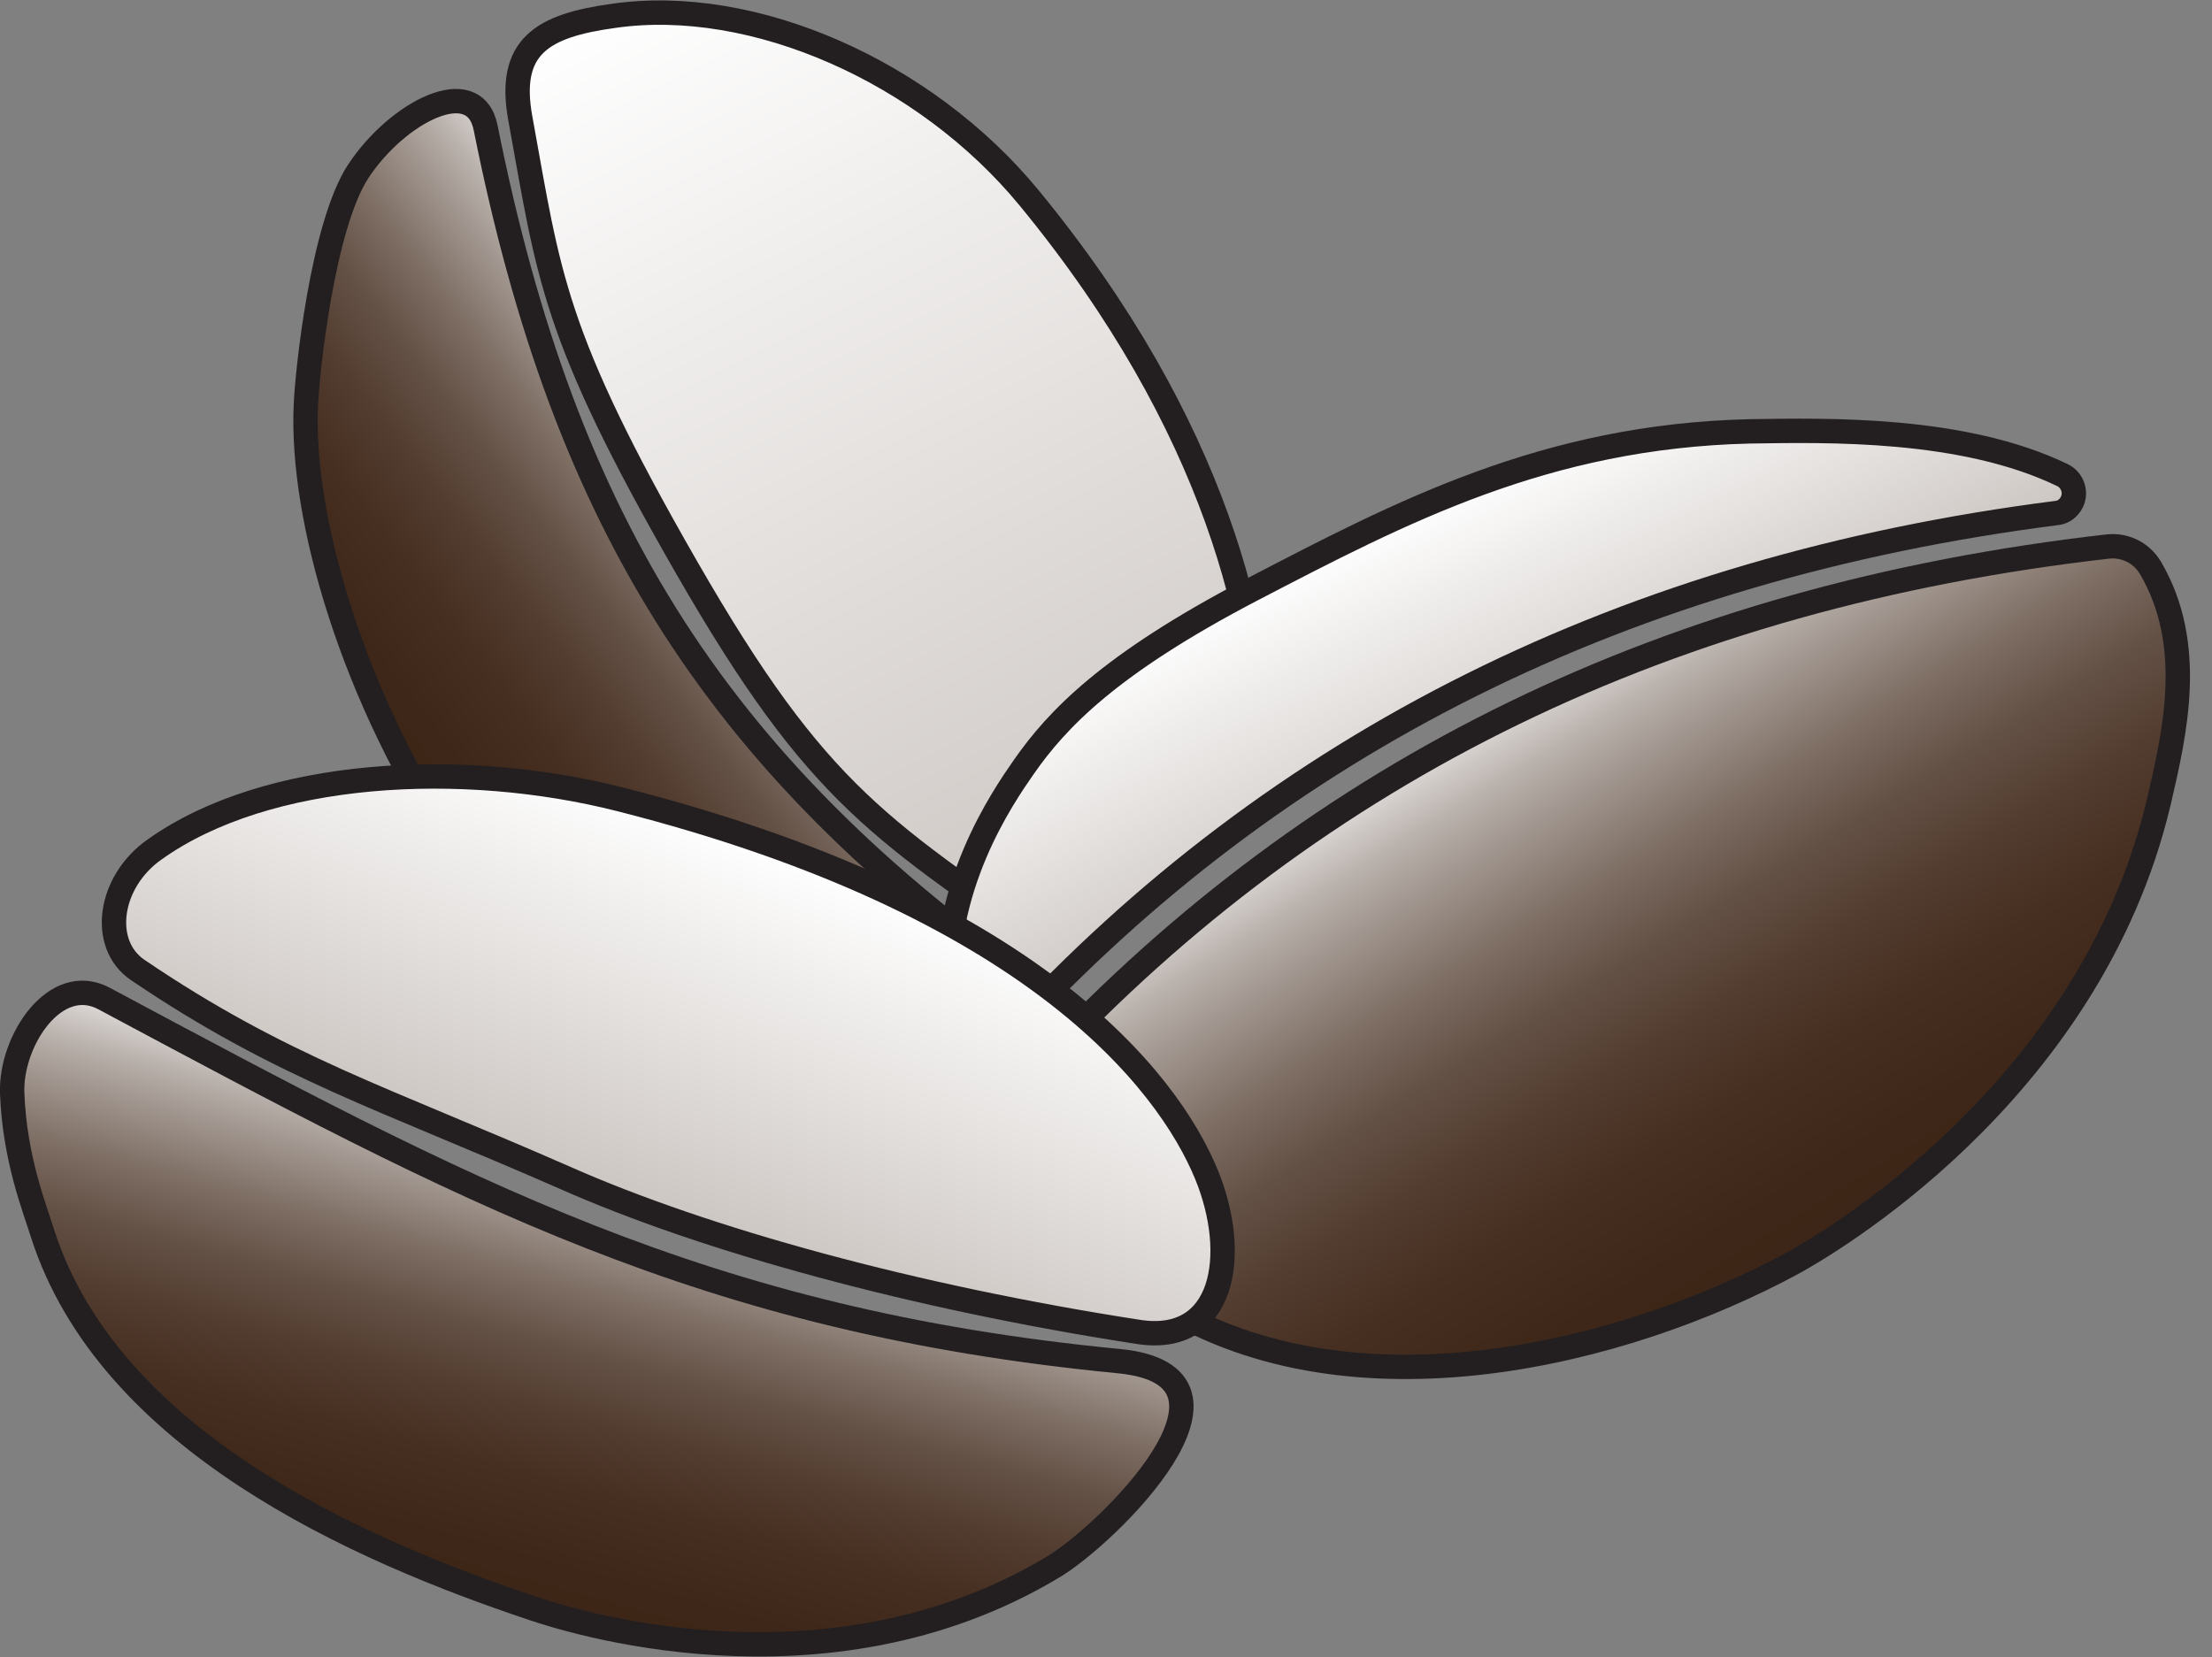
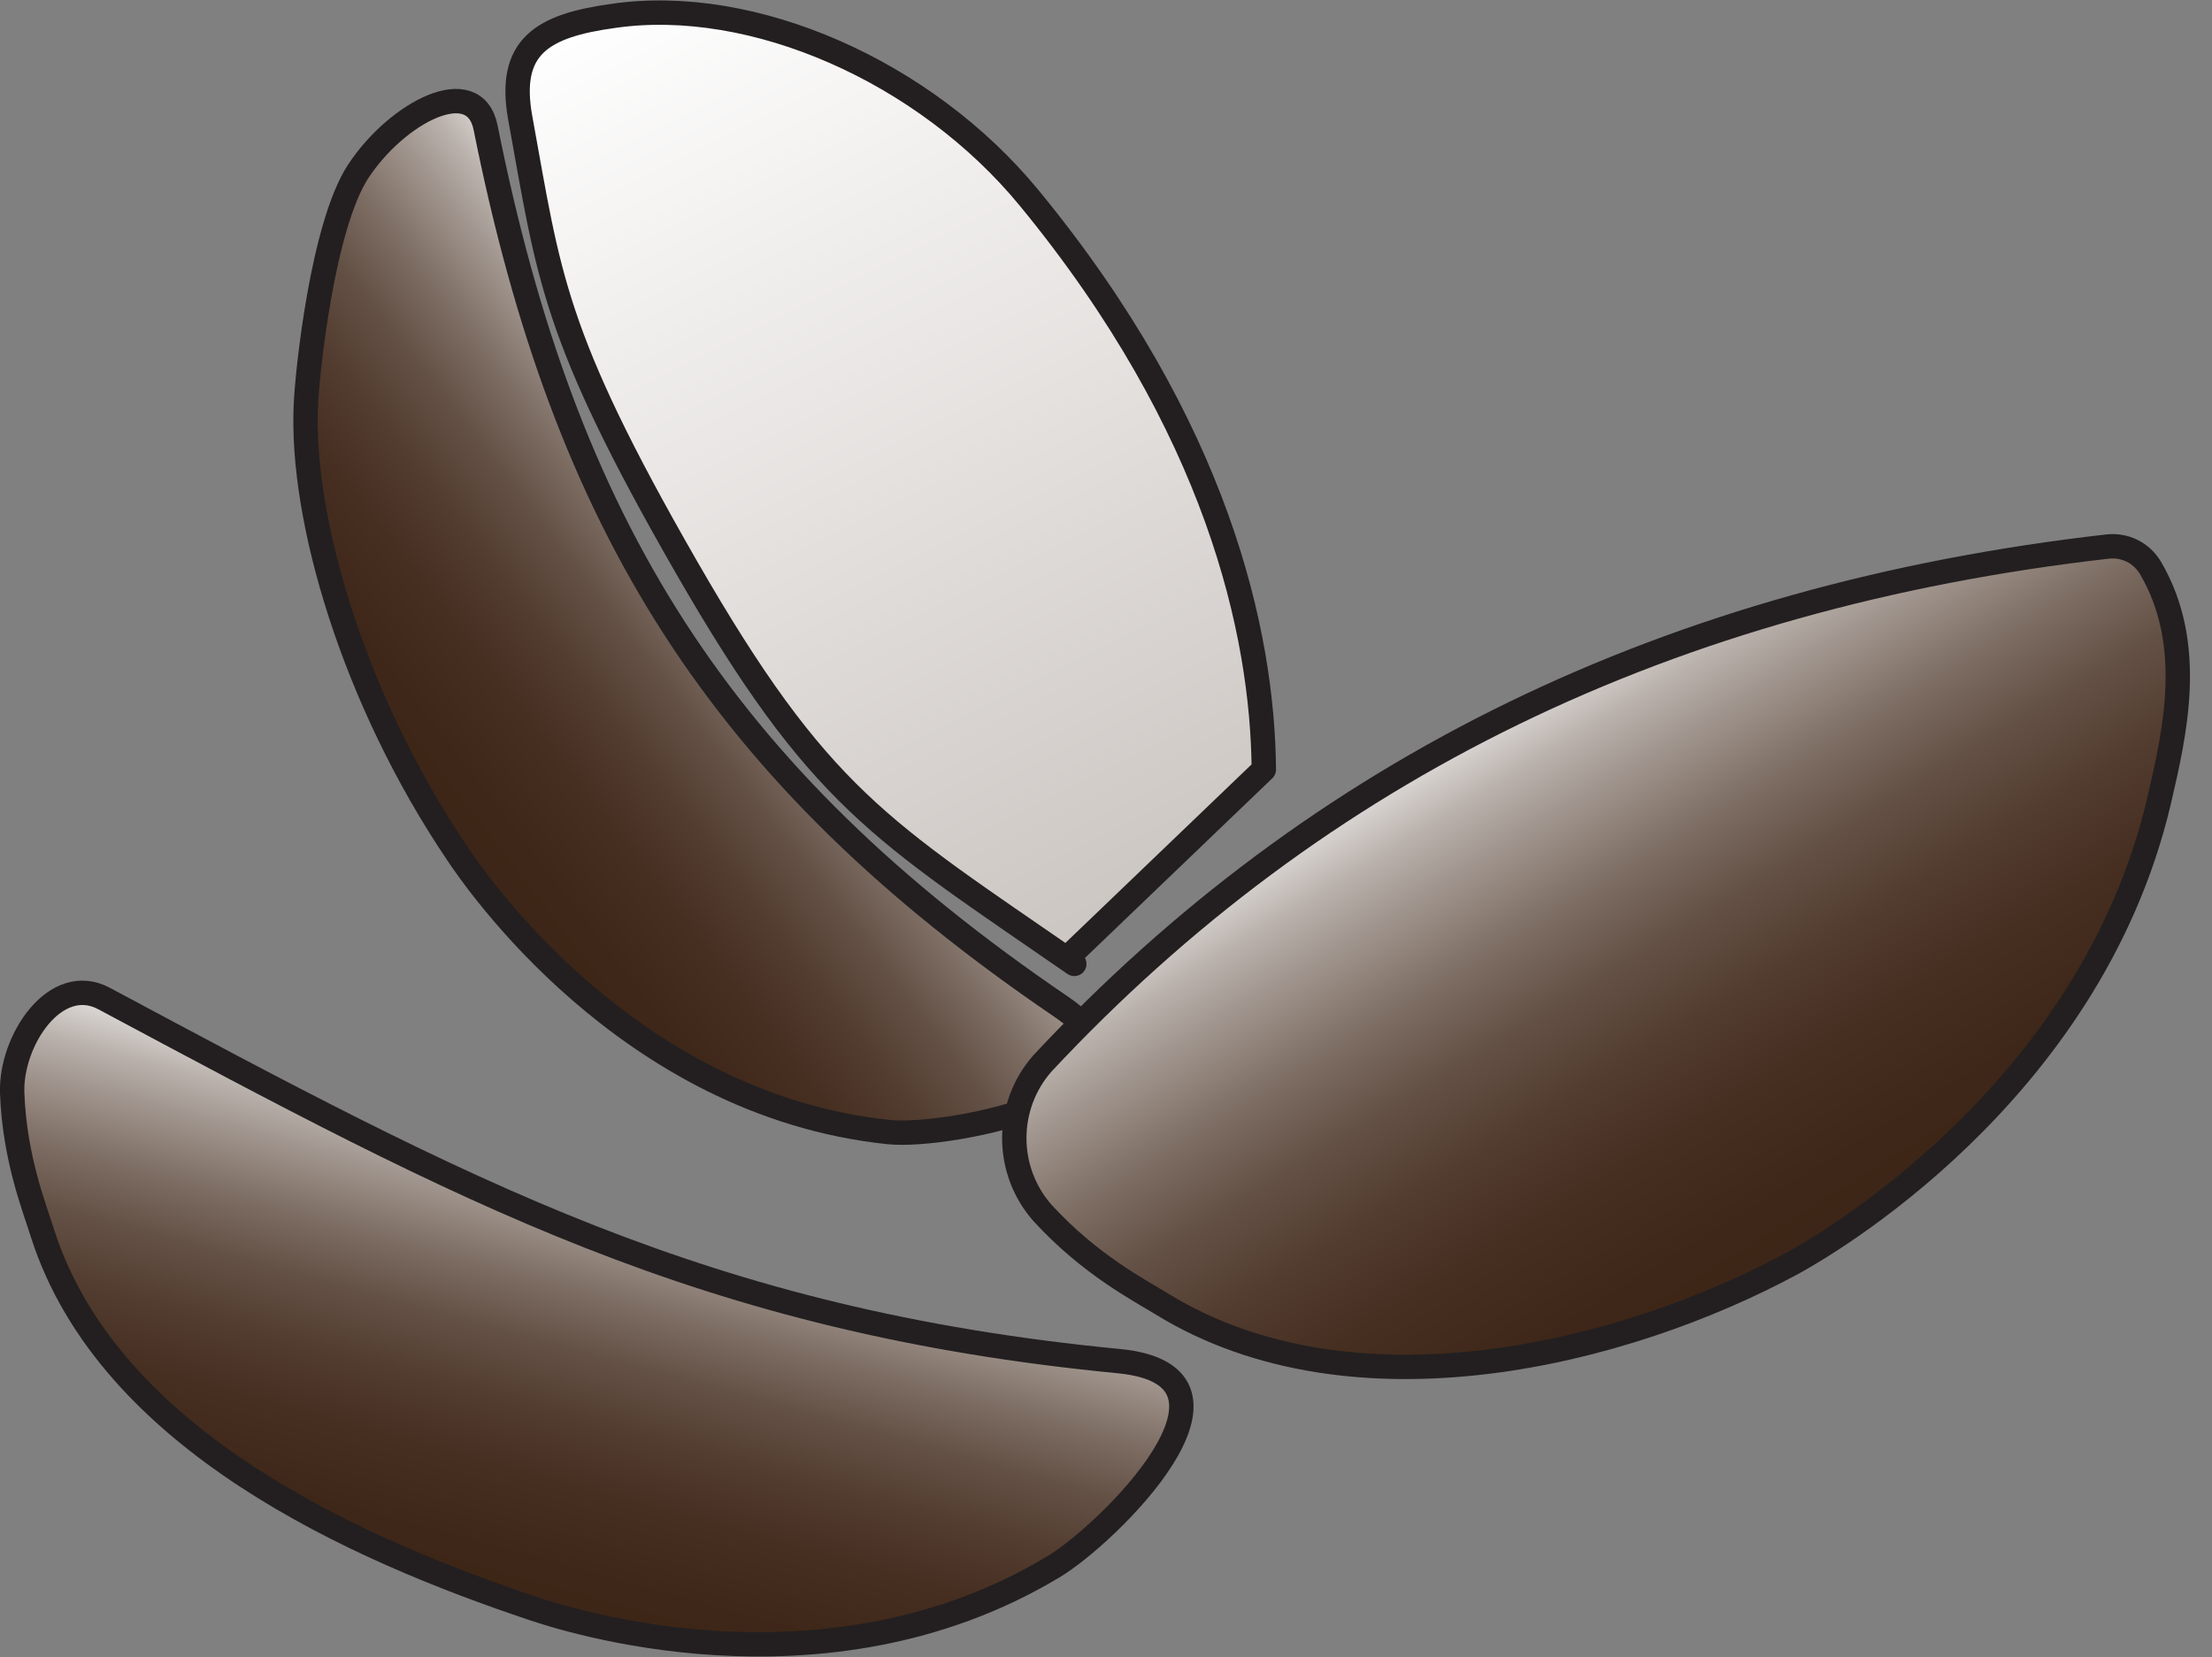
<svg xmlns="http://www.w3.org/2000/svg" version="1.1" id="Layer_1" x="0px" y="0px" viewBox="0 0 363 272" style="enable-background:new 0 0 363 272;" xml:space="preserve">
  <rect x="0" y="0" width="363" height="272" fill="#808080" stroke="none" />
  <style type="text/css">
	.st0{fill:url(#SVGID_1_);stroke:#231F20;stroke-width:4;stroke-linecap:round;stroke-linejoin:round;}
	
		.st1{fill:url(#SVGID_00000072266572982473450030000015662960421836738964_);stroke:#231F20;stroke-width:4;stroke-linecap:round;stroke-linejoin:round;}
	
		.st2{fill:url(#SVGID_00000098918542571914534240000011597251230245381004_);stroke:#231F20;stroke-width:4;stroke-linecap:round;stroke-linejoin:round;}
	
		.st3{fill:url(#SVGID_00000020369808483766563440000005807606495154209410_);stroke:#231F20;stroke-width:4;stroke-linecap:round;stroke-linejoin:round;}
	
		.st4{fill:url(#SVGID_00000167378217130739457970000009348071862599255951_);stroke:#231F20;stroke-width:4;stroke-linecap:round;stroke-linejoin:round;}
	
		.st5{fill:url(#SVGID_00000067930762502839637820000017506564120547842183_);stroke:#231F20;stroke-width:4;stroke-linecap:round;stroke-linejoin:round;}
</style>
  <linearGradient id="SVGID_1_" gradientUnits="userSpaceOnUse" x1="578.739" y1="-6.145" x2="633.069" y2="81.885" gradientTransform="matrix(0.16 0.99 -0.87 0.14 39.88 -488.96)">
    <stop offset="0" style="stop-color:#FFFFFF" />
    <stop offset="6.000000e-02" style="stop-color:#E1DDDB" />
    <stop offset="0.14" style="stop-color:#BAB2AD" />
    <stop offset="0.24" style="stop-color:#988C84" />
    <stop offset="0.33" style="stop-color:#7C6C62" />
    <stop offset="0.43" style="stop-color:#645146" />
    <stop offset="0.54" style="stop-color:#533D30" />
    <stop offset="0.66" style="stop-color:#462F21" />
    <stop offset="0.8" style="stop-color:#3E2718" />
    <stop offset="1" style="stop-color:#3C2415" />
  </linearGradient>
  <path class="st0" d="M174.1,165.2C117.8,126.9,92.7,85.9,79.7,21c-1.8-9.2-14.5-2.6-20.9,7.1c-5.9,9-8.4,33.2-8.6,38.3  C49.3,85.1,58,114.8,75,140c2.6,3.9,27.8,41.3,70.8,45.8C155.7,186.9,194.5,179.1,174.1,165.2z" />
  <linearGradient id="SVGID_00000031184458212213158140000013253664279924746686_" gradientUnits="userSpaceOnUse" x1="109.275" y1="512.862" x2="405.405" y2="1106.492" gradientTransform="matrix(1 0 0 1 0 -518)">
    <stop offset="0" style="stop-color:#FFFFFF" />
    <stop offset="1" style="stop-color:#3C2415" />
  </linearGradient>
  <path style="fill:url(#SVGID_00000031184458212213158140000013253664279924746686_);stroke:#231F20;stroke-width:4;stroke-linecap:round;stroke-linejoin:round;" d="  M175.6,156.8l31.8-30.5c-0.2-22.5-7.6-56.2-38.5-93.8c-17.1-20.8-45.3-33.2-68.2-29.9C89,4.2,83.2,7.6,85.4,19.5  c4.7,25.8,5.2,35.2,27.2,73.5c21.9,38.1,31.9,43.2,63.7,65.2L175.6,156.8z" />
  <linearGradient id="SVGID_00000170278559791198996530000001653556417862824891_" gradientUnits="userSpaceOnUse" x1="228.602" y1="602.729" x2="310.022" y2="765.949" gradientTransform="matrix(1 0 0 1 0 -518)">
    <stop offset="0" style="stop-color:#FFFFFF" />
    <stop offset="1" style="stop-color:#3C2415" />
  </linearGradient>
-   <path style="fill:url(#SVGID_00000170278559791198996530000001653556417862824891_);stroke:#231F20;stroke-width:4;stroke-linecap:round;stroke-linejoin:round;" d="  M338.5,78c1.6,0.8,2.3,2.8,1.5,4.4c-0.5,1-1.4,1.7-2.5,1.8c-70.5,9-127.8,37.5-172,85.6c-2.1,2.3-5.6,2.4-7.9,0.3  c-1-0.9-1.6-2.2-1.8-3.5v-0.3c0-0.4-0.1-0.9-0.1-1.5c-1.6-18.9,8.9-34,12.3-38.9c5.5-7.9,14.1-16.9,37.2-29  C230,84,253.6,71.6,287.1,70.8C299.9,70.6,322.2,70.1,338.5,78z" />
  <linearGradient id="SVGID_00000045580254649274318850000015263423964651402150_" gradientUnits="userSpaceOnUse" x1="240.358" y1="629.342" x2="305.708" y2="735.232" gradientTransform="matrix(1 0 0 1 0 -518)">
    <stop offset="0" style="stop-color:#FFFFFF" />
    <stop offset="6.000000e-02" style="stop-color:#E1DDDB" />
    <stop offset="0.14" style="stop-color:#BAB2AD" />
    <stop offset="0.24" style="stop-color:#988C84" />
    <stop offset="0.33" style="stop-color:#7C6C62" />
    <stop offset="0.43" style="stop-color:#645146" />
    <stop offset="0.54" style="stop-color:#533D30" />
    <stop offset="0.66" style="stop-color:#462F21" />
    <stop offset="0.8" style="stop-color:#3E2718" />
    <stop offset="1" style="stop-color:#3C2415" />
  </linearGradient>
  <path style="fill:url(#SVGID_00000045580254649274318850000015263423964651402150_);stroke:#231F20;stroke-width:4;stroke-linecap:round;stroke-linejoin:round;" d="  M345.9,89.7c-71.9,8.2-129.6,36.4-174.8,84.8c-6.2,7-6.2,17.6,0,24.6c7.8,8.5,15.8,12.6,19.7,15c31.4,19.2,75.7,8.2,103.4-6.8  c4.2-2.3,48.7-27.3,60.1-75.8c2.6-11.2,6-25.7-1.4-38.3l0,0C351.4,90.7,348.7,89.4,345.9,89.7z" />
  <linearGradient id="SVGID_00000126321986152341106090000003562919995175923088_" gradientUnits="userSpaceOnUse" x1="523.698" y1="374.044" x2="623.668" y2="574.424" gradientTransform="matrix(0.65 0.76 -0.83 0.71 98.13 -524.1)">
    <stop offset="0" style="stop-color:#FFFFFF" />
    <stop offset="1" style="stop-color:#3C2415" />
  </linearGradient>
-   <path style="fill:url(#SVGID_00000126321986152341106090000003562919995175923088_);stroke:#231F20;stroke-width:4;stroke-linecap:round;stroke-linejoin:round;" d="  M198,192.8c5.4,13.2,2.9,28-11.2,25.8c-36.9-5.7-71.1-15.1-94.1-25.3c-29.6-13-46.5-18.1-70.1-34.1c-6.2-4.2-4.8-14.5,2.8-19.8  c18.4-13.1,50.4-14.8,76.4-8.2C169.1,148.3,191.6,177.2,198,192.8z" />
  <linearGradient id="SVGID_00000024695100394032996360000007173859420024532107_" gradientUnits="userSpaceOnUse" x1="509.818" y1="529.775" x2="564.798" y2="618.865" gradientTransform="matrix(0.72 0.69 -0.61 0.63 57.63 -503.95)">
    <stop offset="0" style="stop-color:#FFFFFF" />
    <stop offset="6.000000e-02" style="stop-color:#E1DDDB" />
    <stop offset="0.14" style="stop-color:#BAB2AD" />
    <stop offset="0.24" style="stop-color:#988C84" />
    <stop offset="0.33" style="stop-color:#7C6C62" />
    <stop offset="0.43" style="stop-color:#645146" />
    <stop offset="0.54" style="stop-color:#533D30" />
    <stop offset="0.66" style="stop-color:#462F21" />
    <stop offset="0.8" style="stop-color:#3E2718" />
    <stop offset="1" style="stop-color:#3C2415" />
  </linearGradient>
  <path style="fill:url(#SVGID_00000024695100394032996360000007173859420024532107_);stroke:#231F20;stroke-width:4;stroke-linecap:round;stroke-linejoin:round;" d="  M183.6,223.4c-68.2-6.6-107.4-27.9-166.5-59.5c-8-4.3-15.4,6.9-15.1,15.5c0.4,10.8,3.7,18.9,5,23.1c10.9,33.9,51.5,51.8,80.5,61.5  c4.5,1.5,47.5,15.9,85.3-6.8C181.6,252,208.4,225.8,183.6,223.4z" />
</svg>